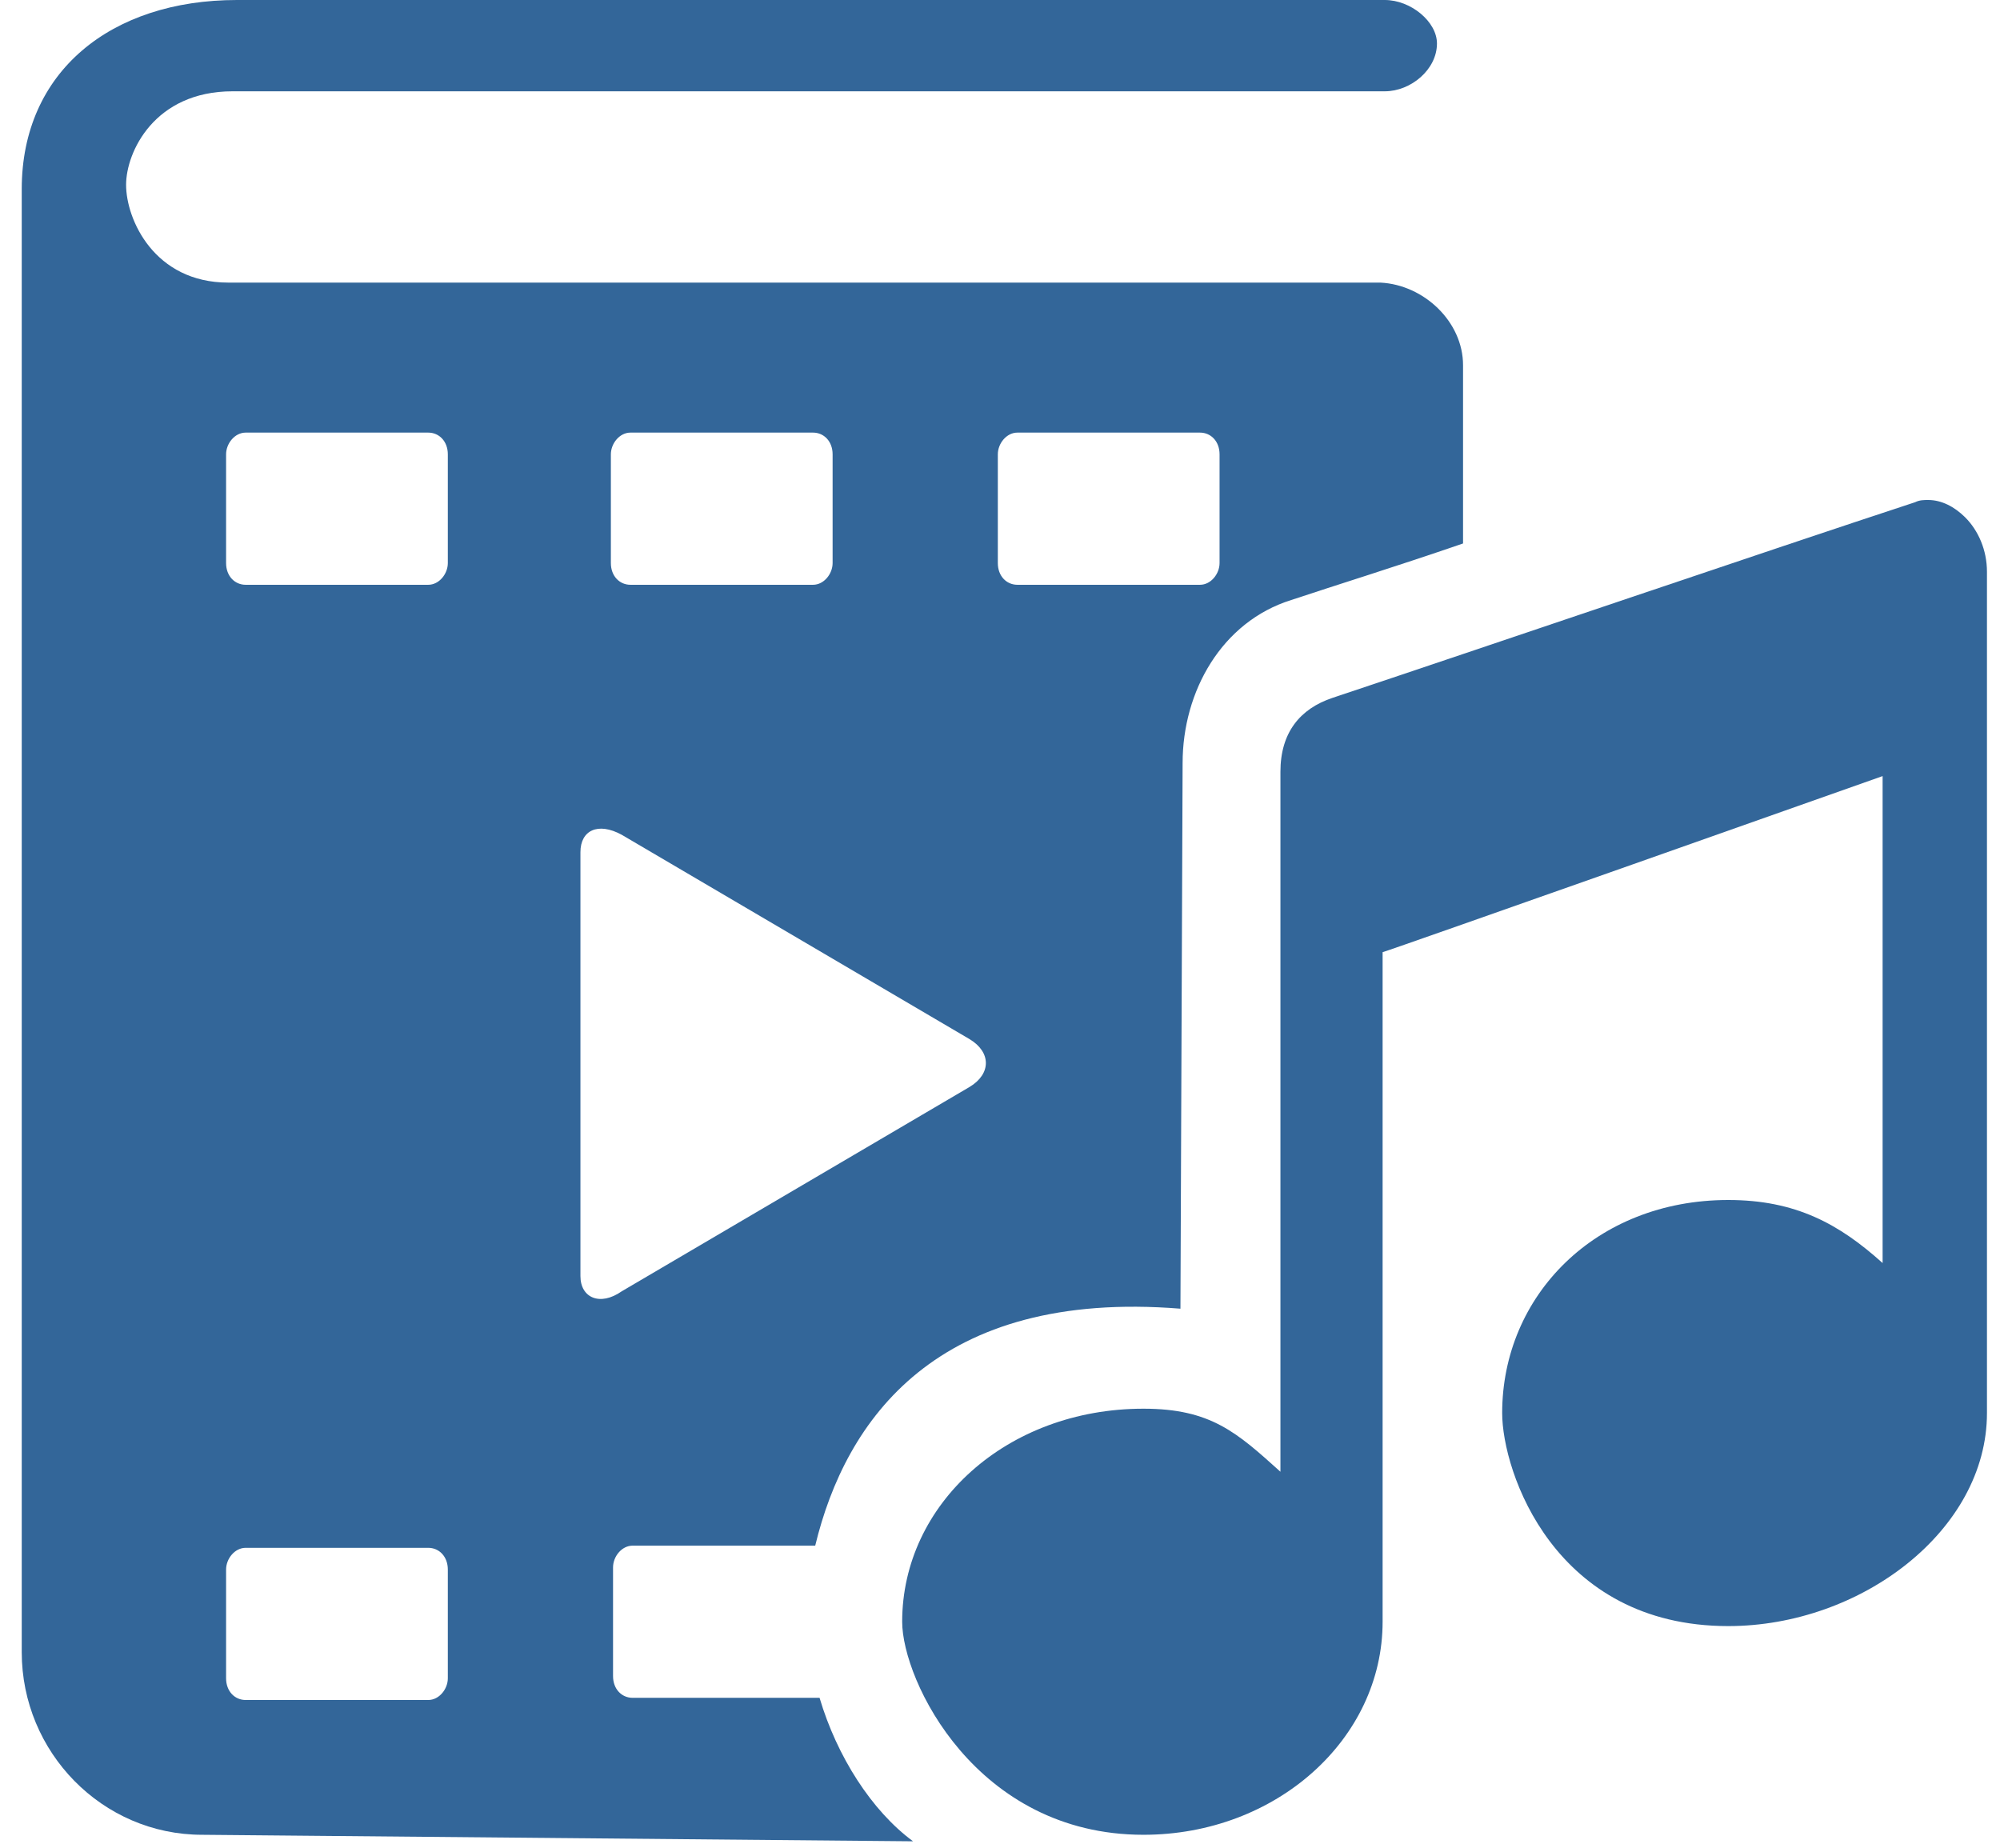
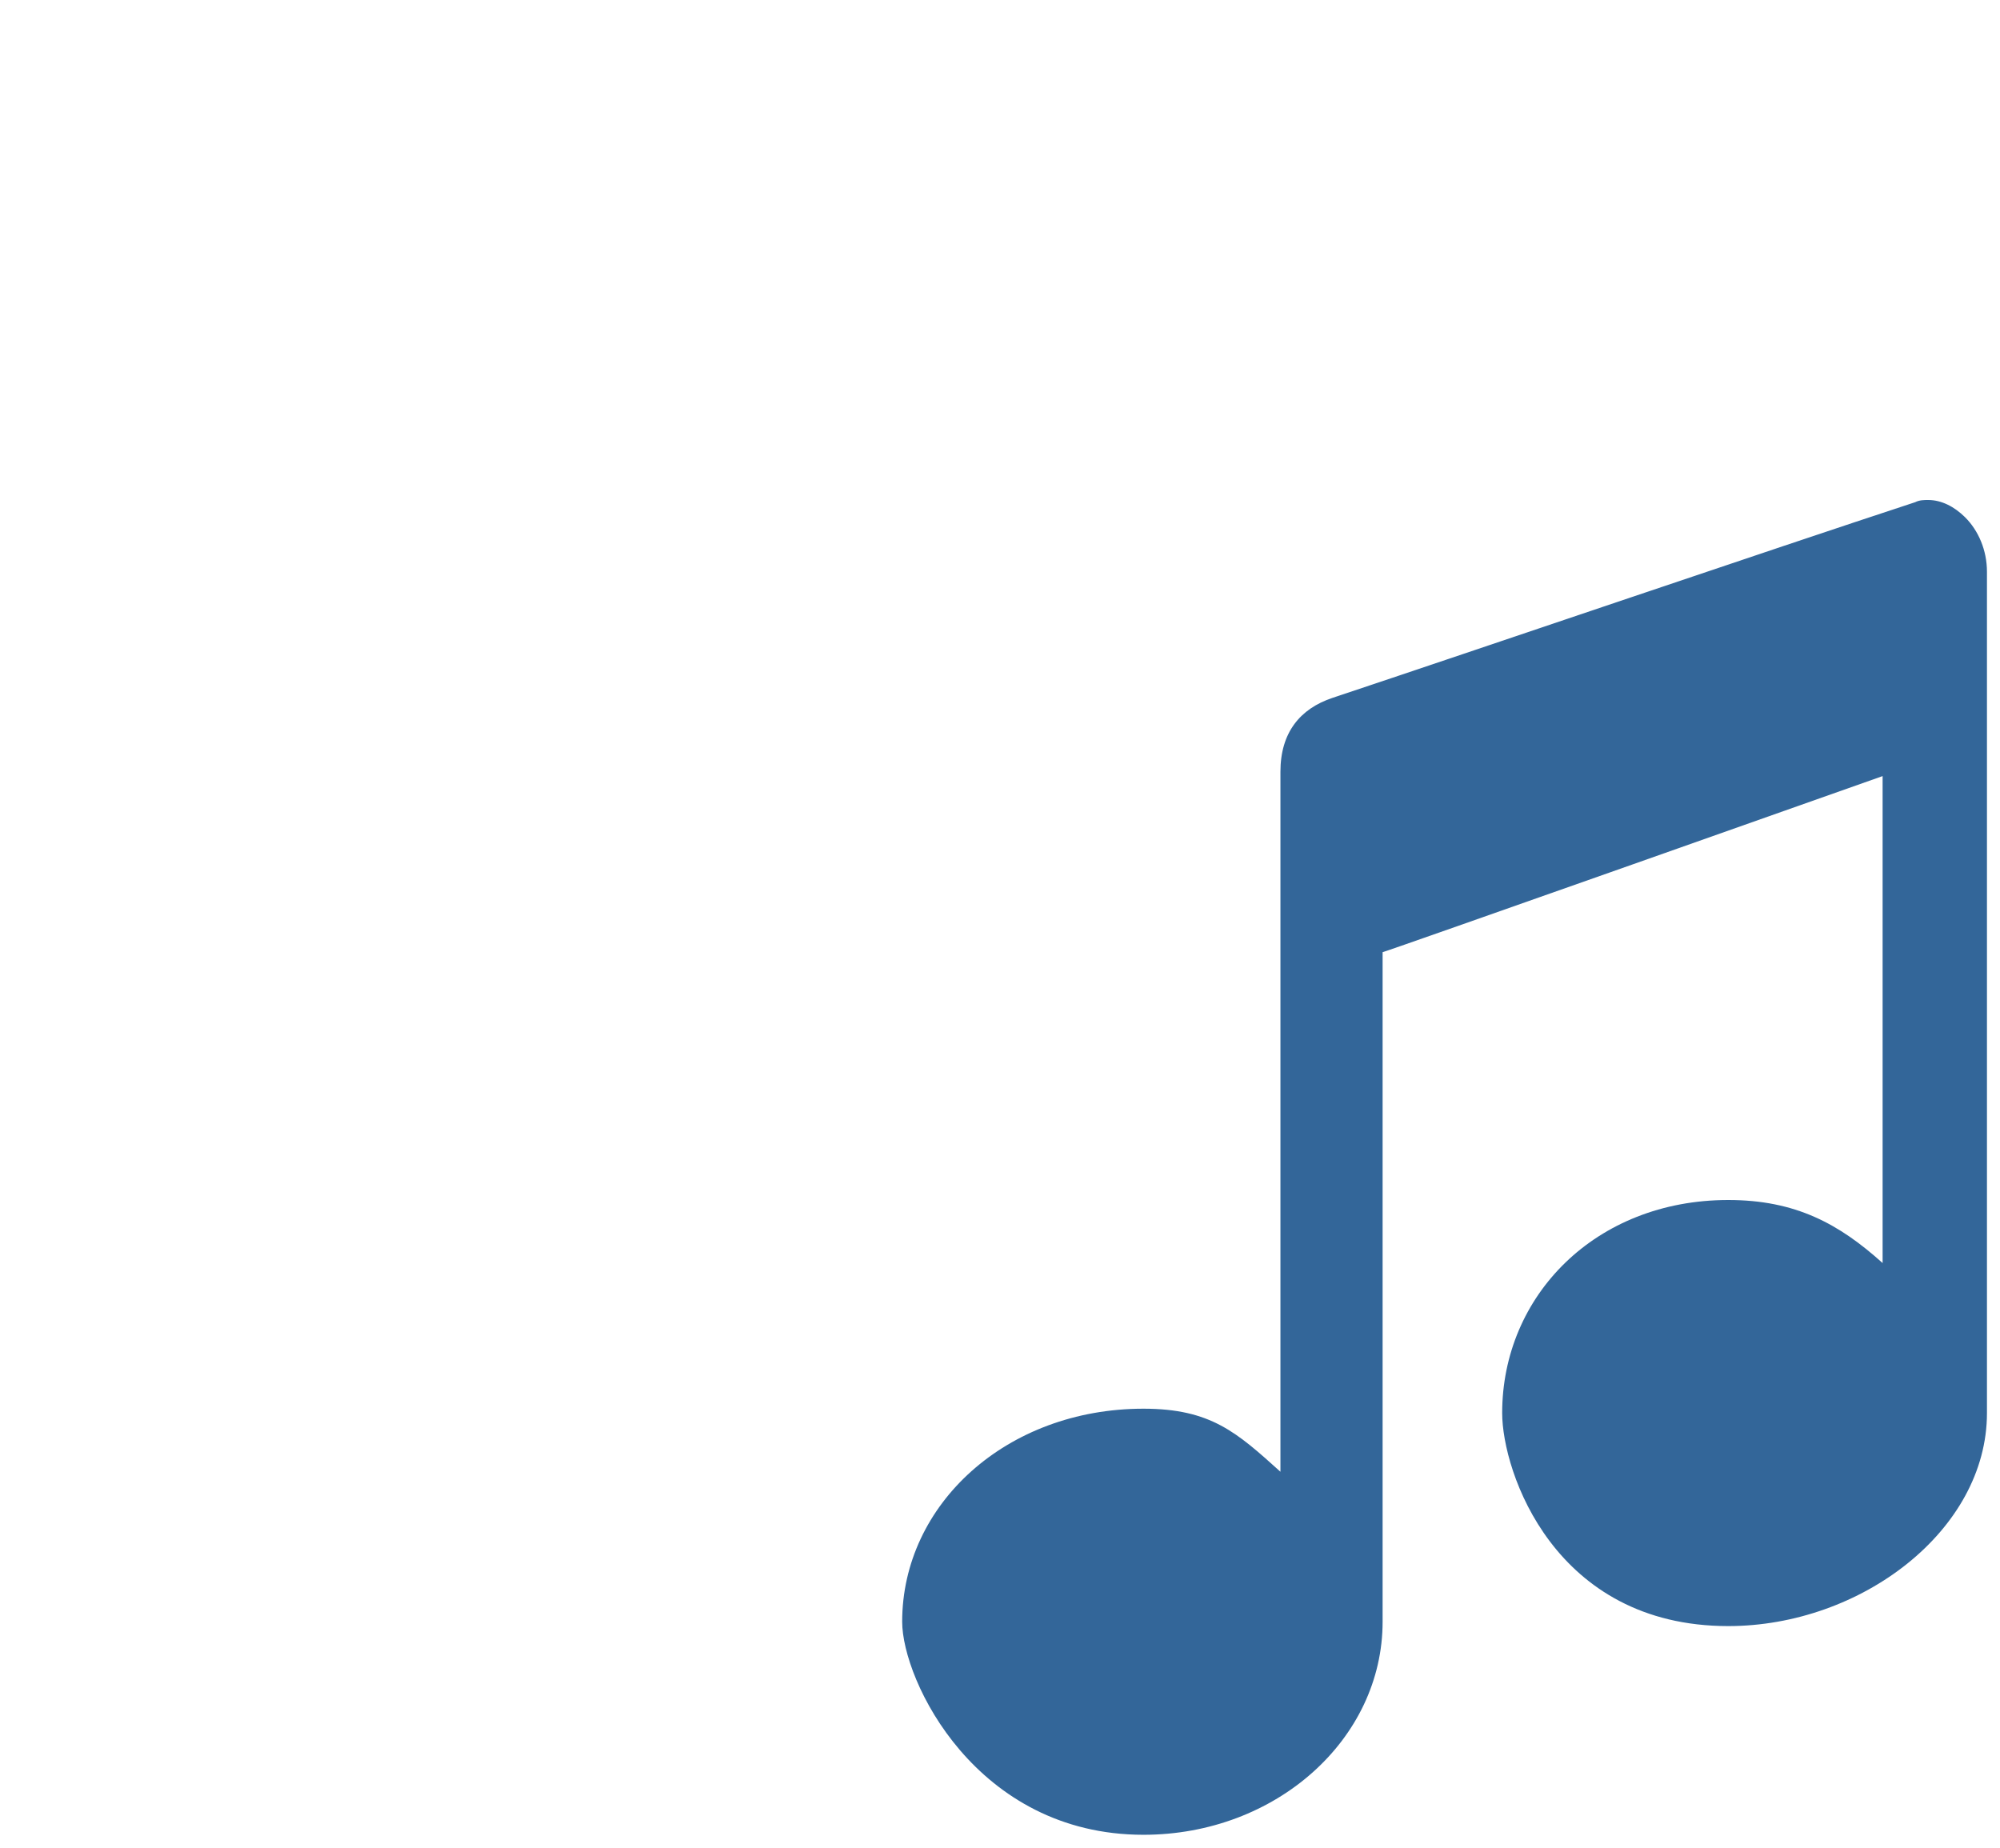
<svg xmlns="http://www.w3.org/2000/svg" version="1.1" id="Layer_1" x="0px" y="0px" viewBox="0 0 92 85" style="enable-background:new 0 0 92 85;" xml:space="preserve">
  <style type="text/css">
	.st0{fill-rule:evenodd;clip-rule:evenodd;fill:#336699;}
</style>
  <title>iconography/book-movies-more</title>
  <desc>Created with Sketch.</desc>
  <g>
    <g id="New-Iconography" transform="translate(-73, -127)">
      <g transform="translate(74, 127)">
        <g>
-           <path id="Fill-1" class="st0" d="M25.7,58.7V39.2c0-1,0.8-1.4,1.9-0.8l16,9.4c1,0.6,1,1.6,0,2.2l-16,9.4      C26.6,60.1,25.7,59.7,25.7,58.7L25.7,58.7z M19.6,25.9c0,0.5-0.4,1-0.9,1h-8.4c-0.5,0-0.9-0.4-0.9-1v-5c0-0.5,0.4-1,0.9-1h8.4      c0.5,0,0.9,0.4,0.9,1V25.9z M19.6,77.2c0,0.5-0.4,1-0.9,1h-8.4c-0.5,0-0.9-0.4-0.9-1v-5c0-0.5,0.4-1,0.9-1h8.4      c0.5,0,0.9,0.4,0.9,1V77.2z M27.1,20.9c0-0.5,0.4-1,0.9-1h8.4c0.5,0,0.9,0.4,0.9,1v5c0,0.5-0.4,1-0.9,1h-8.4      c-0.5,0-0.9-0.4-0.9-1V20.9z M44.9,20.9c0-0.5,0.4-1,0.9-1h8.4c0.5,0,0.9,0.4,0.9,1v5c0,0.5-0.4,1-0.9,1h-8.4      c-0.5,0-0.9-0.4-0.9-1V20.9z M36.7,78.1c-0.1,0-0.1,0-0.2,0h-8.4c-0.5,0-0.9-0.4-0.9-1v-5c0-0.5,0.4-1,0.9-1h8.4      c1.4-5.8,5.6-11.8,16.8-10.9l0.1-25.1c0-3.3,1.8-6.5,5-7.5c2.1-0.7,4.7-1.5,7.9-2.6c0-6,0-8.2,0-8.2c0-2-1.8-3.7-3.8-3.8      c0,0-53,0-53,0c-3.4,0-4.7-2.9-4.7-4.5c0-1.5,1.3-4.3,4.9-4.3h53c1.2,0,2.4-1,2.4-2.2C65.1,1,63.9,0,62.7,0H9.9      C4.1,0,0,3.3,0,8.7V76c0,4.6,3.7,8.4,8.3,8.4L41,84.7C39.1,83.3,37.5,80.8,36.7,78.1L36.7,78.1z" />
          <path id="Fill-4" class="st0" d="M89.4,23.8c-0.5-0.5-1.1-0.8-1.7-0.8c-0.2,0-0.4,0-0.6,0.1c-6.7,2.2-20.2,6.8-26.8,9      c-1.5,0.5-2.4,1.6-2.4,3.4v32.2c-2-1.8-3.2-2.9-6.3-2.9c-6.3,0-11.1,4.4-11.1,9.8c0,2.7,3.4,9.8,11.1,9.8c6.1,0,11-4.4,11-9.8      V43.8c0.1,0,23-8.1,23-8.1v22.4c-2-1.8-4-2.9-7.1-2.9c-6.1,0-10.4,4.4-10.4,9.8c0,2.7,2.4,9.8,10.4,9.8c6.1,0,11.9-4.4,11.9-9.8      V26.3C90.4,25.3,90,24.4,89.4,23.8" />
        </g>
      </g>
    </g>
  </g>
</svg>